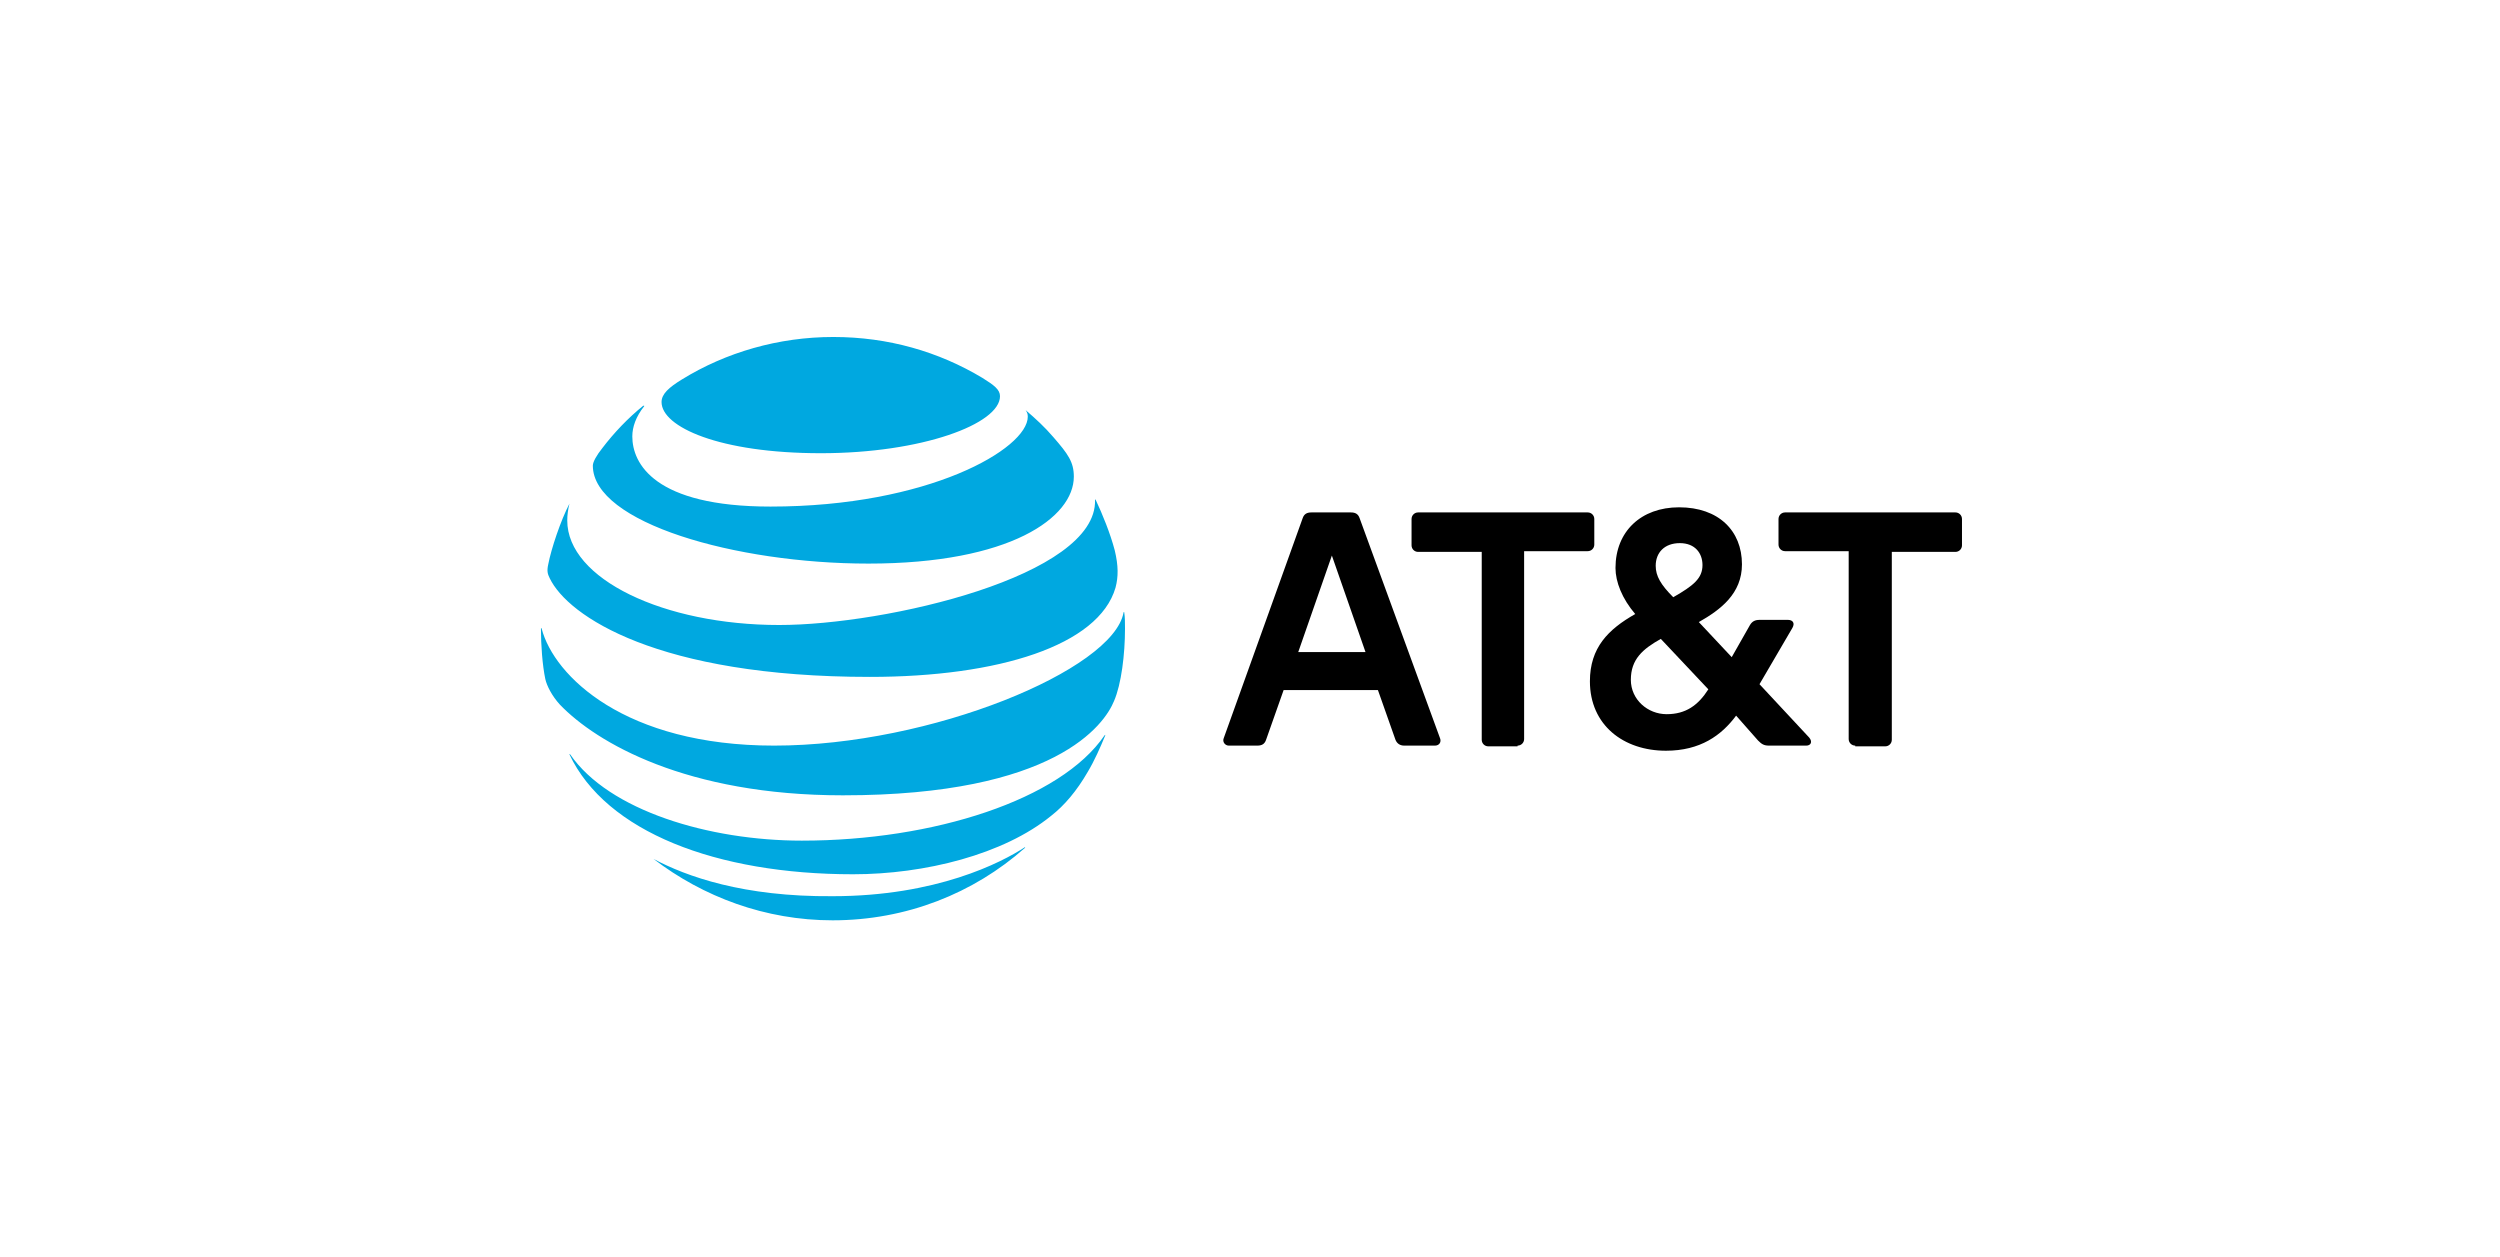
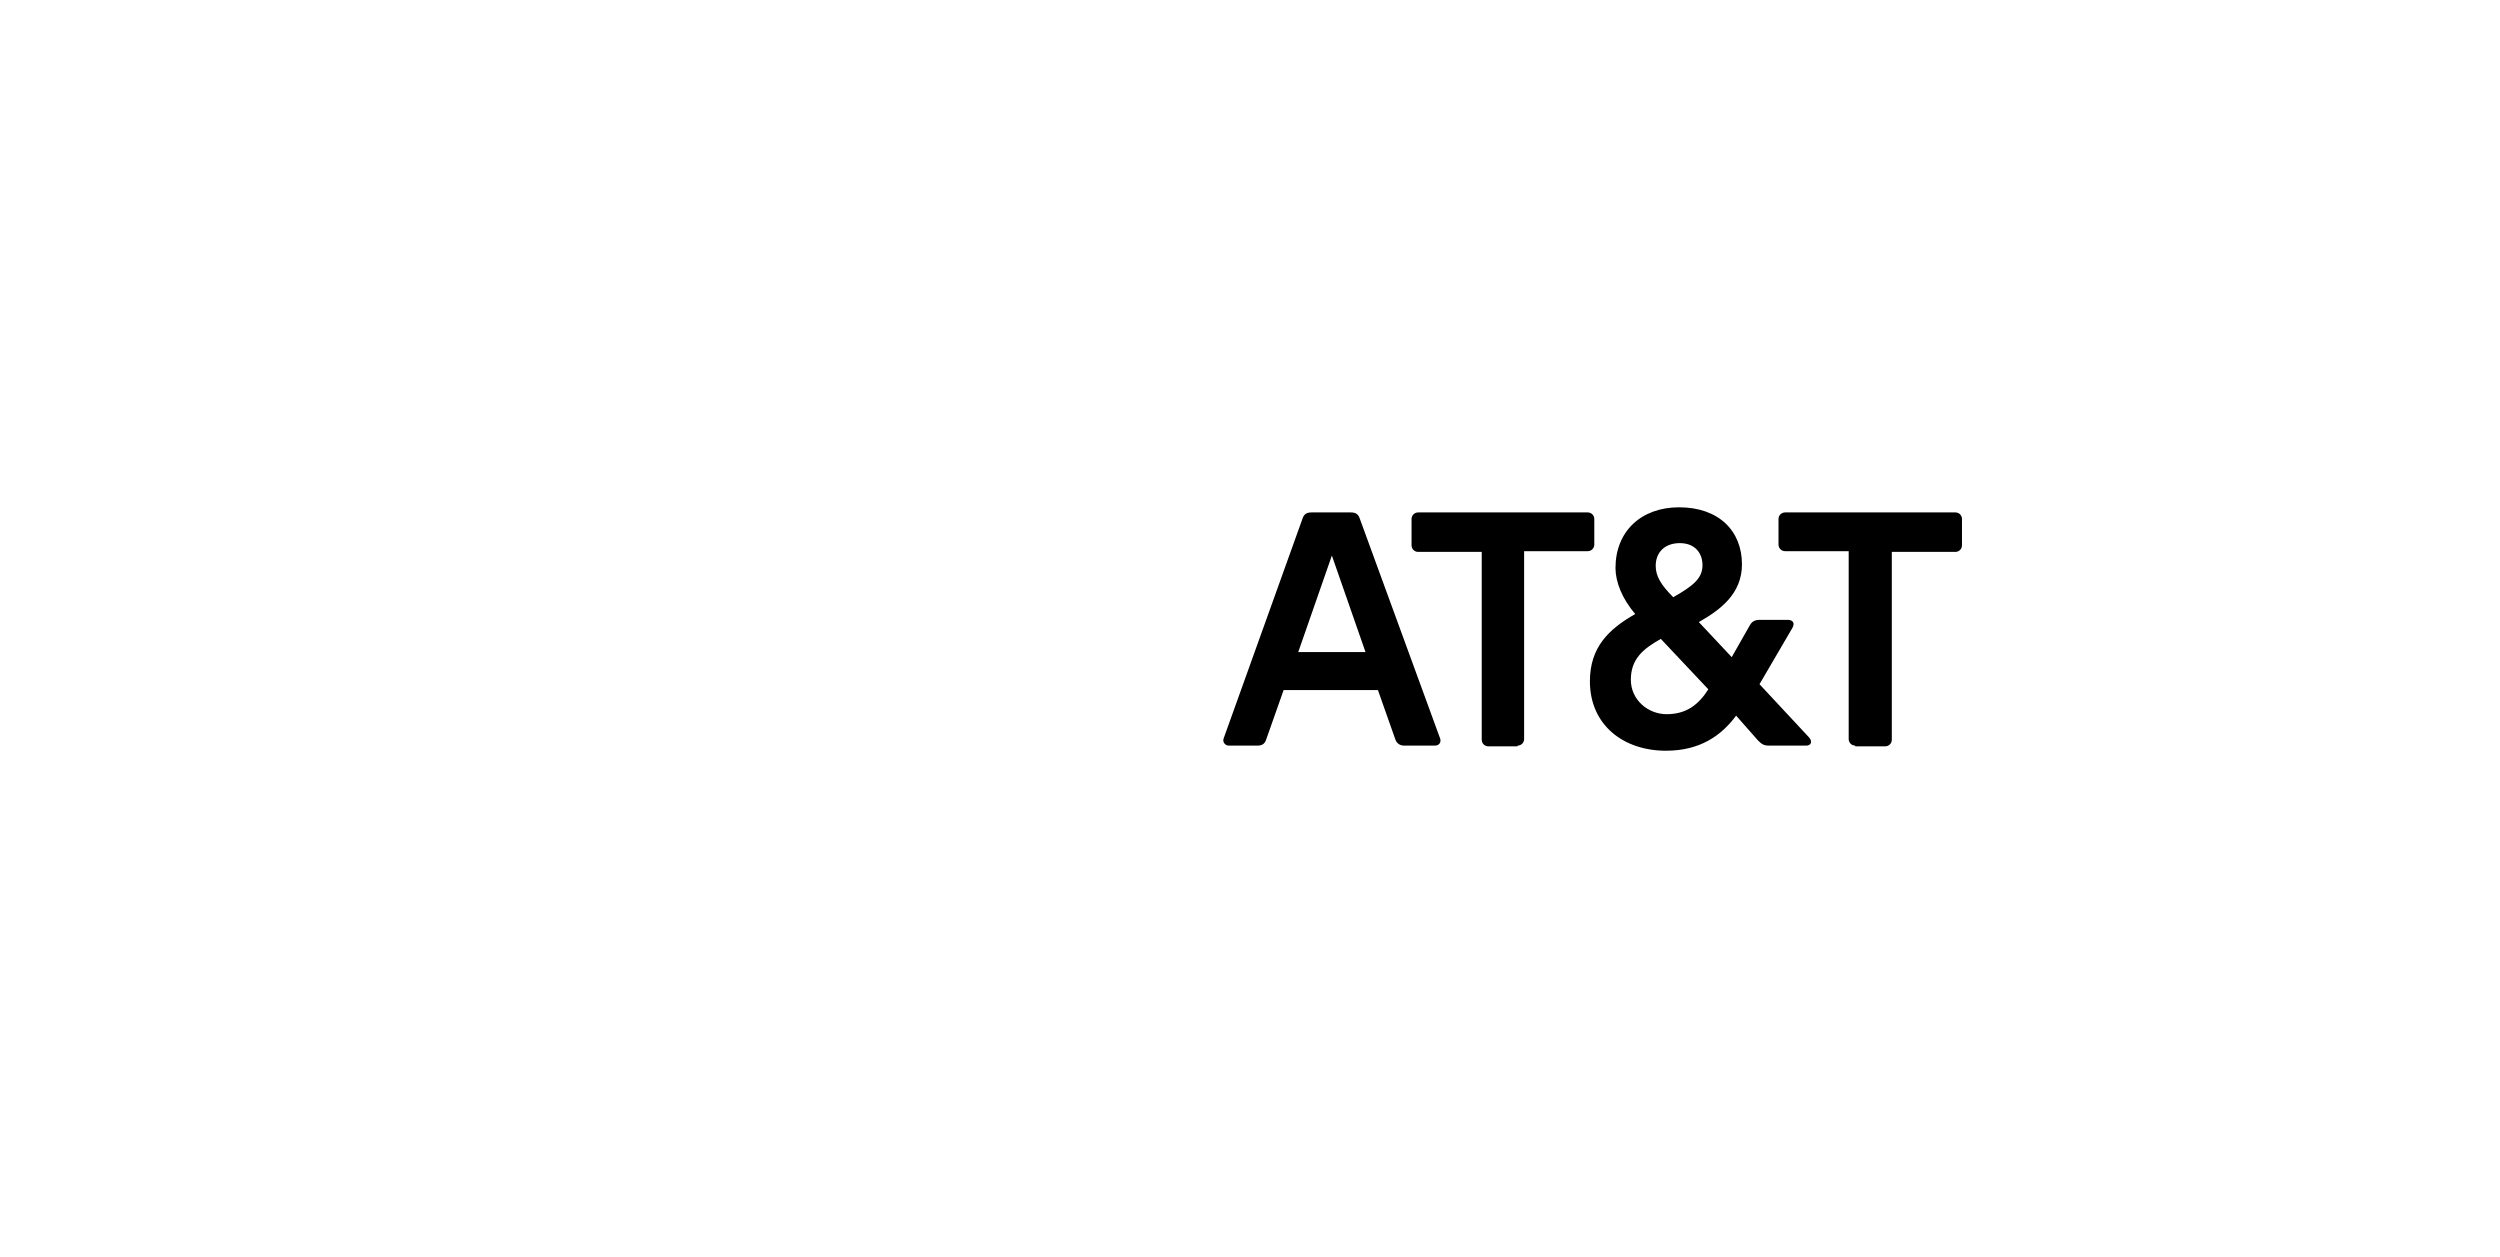
<svg xmlns="http://www.w3.org/2000/svg" version="1.1" id="Livello_1" x="0px" y="0px" viewBox="0 0 342 172" style="enable-background:new 0 0 342 172;" xml:space="preserve">
  <style type="text/css">
	.st0{fill:#00A8E0;}
</style>
  <g id="g3">
    <path id="path5" d="M253.8,102c-0.5,0-0.9-0.4-0.9-0.9V75.4h-8.7c-0.5,0-0.9-0.4-0.9-0.9V71c0-0.5,0.4-0.9,0.9-0.9h23.3   c0.5,0,0.9,0.4,0.9,0.9v3.6c0,0.5-0.4,0.9-0.9,0.9h-8.7v25.7c0,0.5-0.4,0.9-0.9,0.9H253.8 M186.8,89.2L182.2,76l-4.6,13.2H186.8z    M197,101c0.2,0.5-0.1,1-0.7,1h-4.2c-0.6,0-1-0.3-1.2-0.8l-2.4-6.8h-12.9l-2.4,6.8c-0.2,0.6-0.6,0.8-1.2,0.8h-3.9   c-0.5,0-0.9-0.5-0.7-1l10.8-30.1c0.2-0.6,0.6-0.8,1.2-0.8h5.4c0.6,0,1,0.2,1.2,0.8L197,101 M228,97.7c2.6,0,4.3-1.2,5.7-3.4   l-6.5-6.9c-2.5,1.4-4.1,2.8-4.1,5.6C223.1,95.7,225.4,97.7,228,97.7 M229.8,74.3c-2.1,0-3.3,1.3-3.3,3.1c0,1.4,0.7,2.6,2.4,4.3   c2.8-1.6,4-2.6,4-4.4C232.9,75.7,231.9,74.3,229.8,74.3 M247.5,100.9c0.5,0.6,0.2,1.1-0.4,1.1H242c-0.7,0-1-0.2-1.5-0.7l-3-3.4   c-2,2.7-4.9,4.8-9.6,4.8c-5.8,0-10.4-3.5-10.4-9.5c0-4.6,2.5-7.1,6.2-9.2c-1.8-2.1-2.7-4.4-2.7-6.3c0-5,3.5-8.3,8.7-8.3   c5.4,0,8.6,3.2,8.6,7.8c0,4-2.9,6.2-5.9,7.9l4.5,4.8l2.5-4.4c0.3-0.5,0.7-0.7,1.3-0.7h3.9c0.6,0,1,0.4,0.6,1.1l-4.5,7.7   L247.5,100.9 M207.6,102c0.5,0,0.9-0.4,0.9-0.9V75.4h8.7c0.5,0,0.9-0.4,0.9-0.9V71c0-0.5-0.4-0.9-0.9-0.9H194   c-0.5,0-0.9,0.4-0.9,0.9v3.6c0,0.5,0.4,0.9,0.9,0.9h8.7v25.7c0,0.5,0.4,0.9,0.9,0.9H207.6L207.6,102z" />
-     <path id="path9" class="st0" d="M89.4,117.5c6.8,5.2,15.3,8.4,24.5,8.4c10.1,0,19.3-3.7,26.3-9.9c0.1-0.1,0-0.1,0-0.1   c-3.2,2.1-12.1,6.7-26.3,6.7C101.7,122.7,93.9,119.9,89.4,117.5C89.4,117.4,89.4,117.5,89.4,117.5 M116.7,119.6   c9.8,0,20.6-2.7,27.1-8c1.8-1.4,3.5-3.4,5-6c0.9-1.5,1.7-3.3,2.4-5c0-0.1,0-0.1-0.1,0c-6,8.8-23.4,14.4-41.4,14.4   c-12.7,0-26.4-4.1-31.7-11.8c-0.1-0.1-0.1,0-0.1,0C82.9,113.8,98,119.6,116.7,119.6 M105.9,102c-20.4,0-30.1-9.5-31.8-16   c0-0.1-0.1-0.1-0.1,0c0,2.2,0.2,5,0.6,6.9c0.2,0.9,0.9,2.3,2,3.5c5,5.2,17.3,12.4,38.7,12.4c29.1,0,35.8-9.7,37.1-12.9   c1-2.3,1.5-6.4,1.5-9.9c0-0.8,0-1.5-0.1-2.2c0-0.1-0.1-0.1-0.1,0C152.3,91.6,127.4,102,105.9,102 M77.9,68.9   c-1.2,2.3-2.5,6.2-2.9,8.3c-0.2,0.9-0.1,1.3,0.2,1.9C77.7,84.3,90,92.6,119,92.6c17.6,0,31.3-4.3,33.6-12.2c0.4-1.5,0.4-3-0.1-5.1   c-0.6-2.3-1.7-5-2.6-6.9c0-0.1-0.1-0.1-0.1,0c0.3,10.4-28.6,17.1-43.2,17.1c-15.8,0-29-6.3-29-14.3C77.6,70.5,77.7,69.7,77.9,68.9   C77.9,68.8,77.9,68.8,77.9,68.9 M140.3,56.1c0.2,0.3,0.3,0.5,0.3,0.9c0,4.4-13.6,12.3-35.2,12.3c-15.9,0-18.9-5.9-18.9-9.6   c0-1.3,0.5-2.7,1.6-4.1c0.1-0.1,0-0.1-0.1-0.1c-2.1,1.7-4,3.7-5.6,5.8c-0.8,1-1.3,1.9-1.3,2.4c0,7.8,19.5,13.4,37.7,13.4   c19.4,0,28.1-6.3,28.1-11.9c0-2-0.8-3.1-2.8-5.4C142.9,58.4,141.7,57.3,140.3,56.1C140.3,56,140.3,56.1,140.3,56.1 M134.4,51.7   c-6-3.6-12.9-5.6-20.4-5.6c-7.5,0-14.7,2.1-20.7,5.8c-1.8,1.1-2.8,2-2.8,3.1c0,3.4,7.9,7,21.8,7c13.8,0,24.5-4,24.5-7.8   C136.8,53.3,136,52.7,134.4,51.7" />
  </g>
</svg>